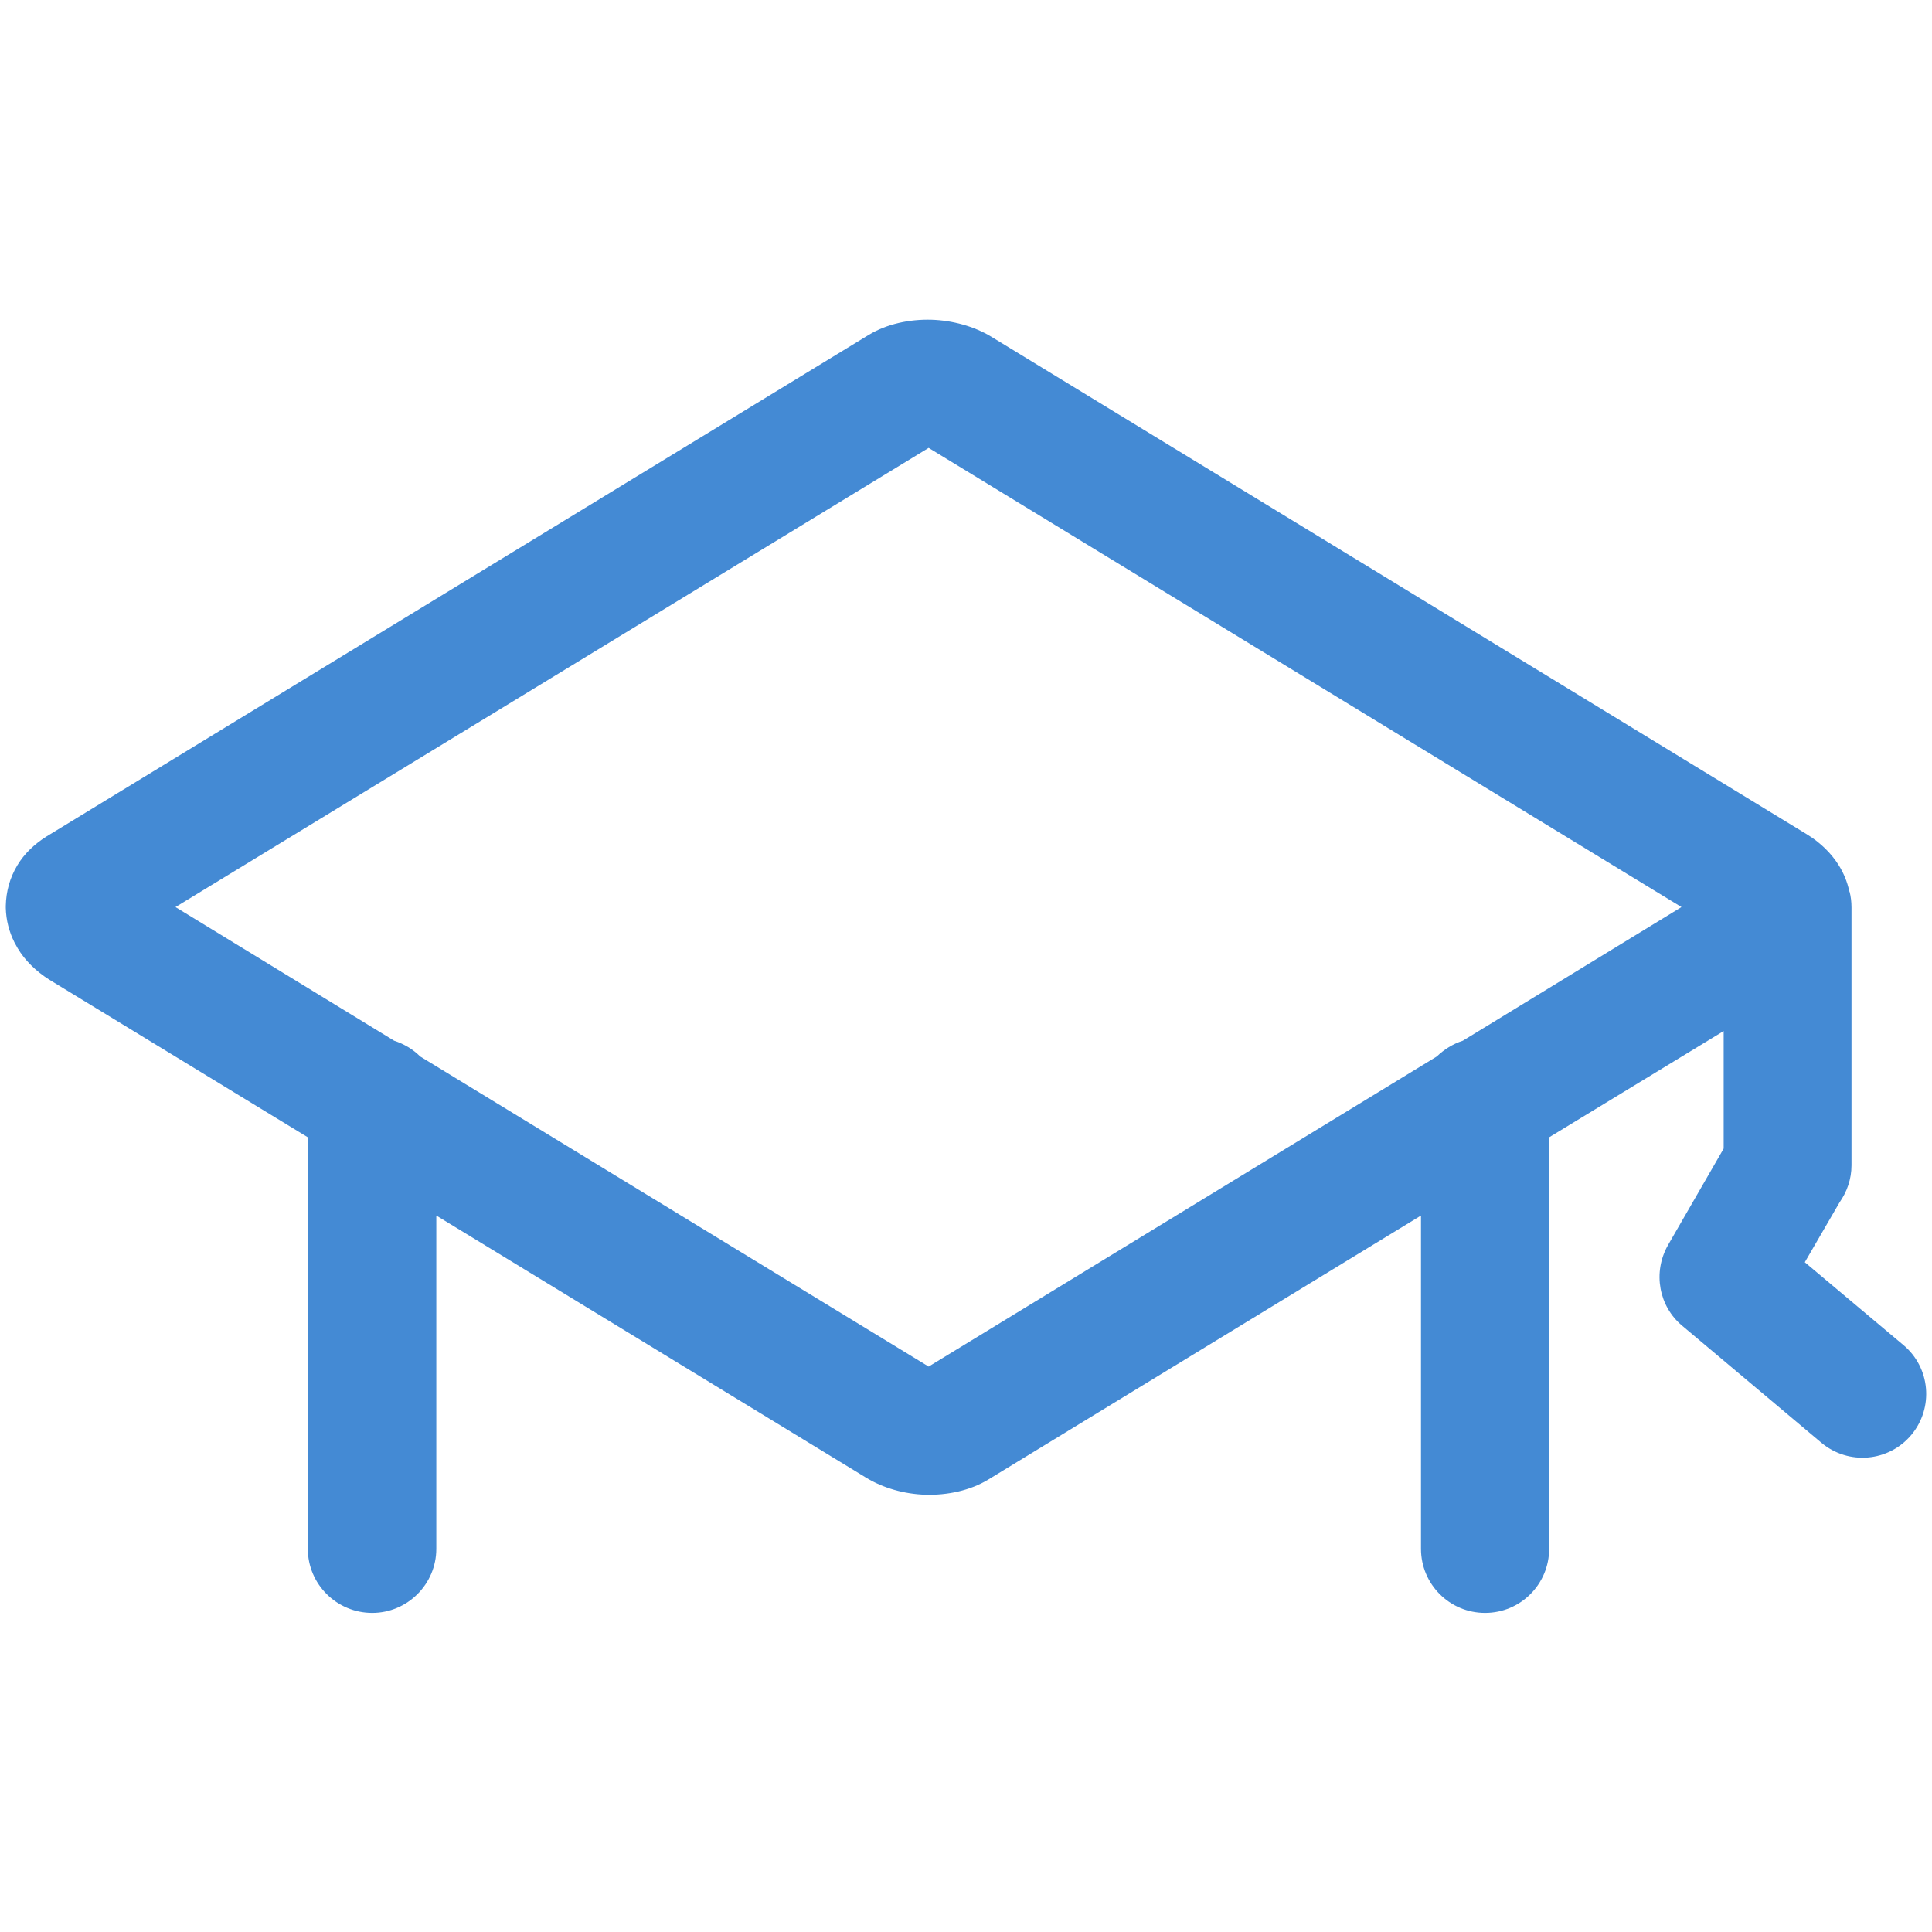
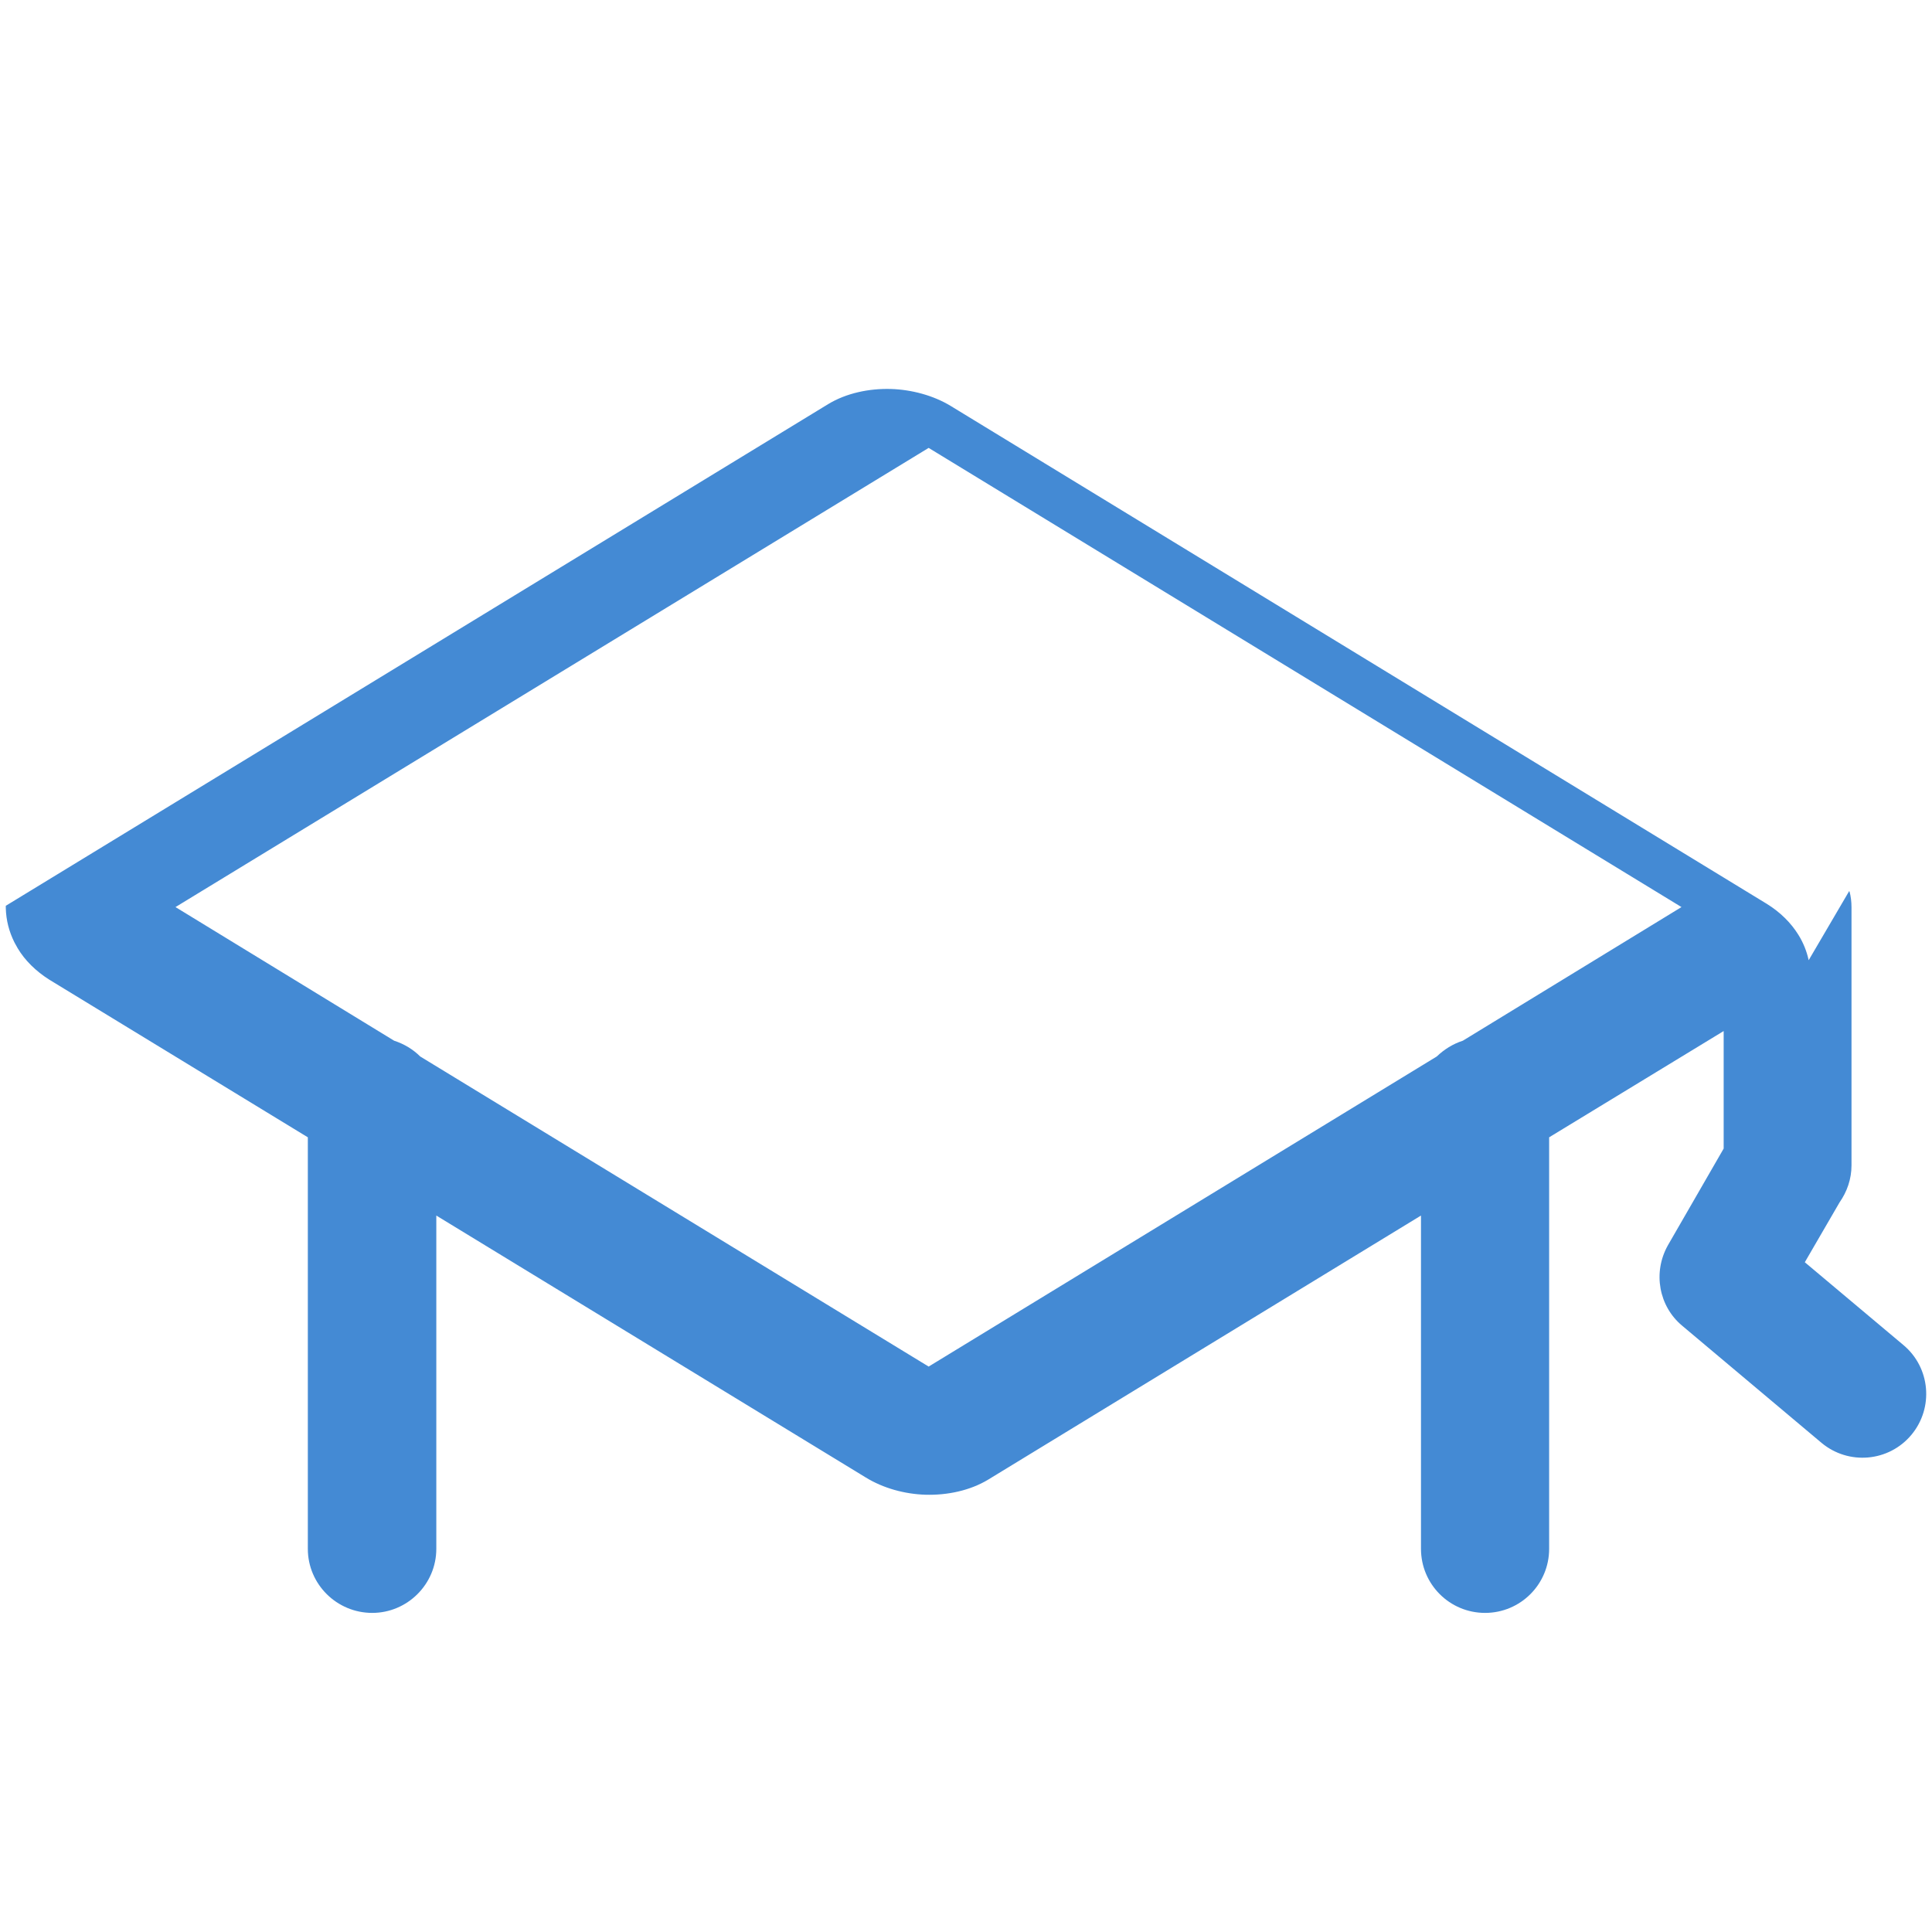
<svg xmlns="http://www.w3.org/2000/svg" xml:space="preserve" width="60px" height="60px" version="1.1" style="shape-rendering:geometricPrecision; text-rendering:geometricPrecision; image-rendering:optimizeQuality; fill-rule:evenodd; clip-rule:evenodd" viewBox="0 0 6000 6000">
  <defs>
    <style type="text/css">
   
    .fil0 {fill:#448AD4;fill-rule:nonzero}
   
  </style>
  </defs>
  <g id="Layer_x0020_1">
-     <path class="fil0" d="M5743 2767l0 1 1 1 0 0c4,15 6,32 6,49l0 801c0,43 -14,82 -37,115l-108 186 306 257c84,70 95,195 25,279 -70,84 -195,95 -279,25l-433 -364c-72,-60 -92,-165 -44,-250l173 -300 0 -365 -542 330 0 1278c0,110 -89,199 -199,199 -110,0 -199,-89 -199,-199l0 -1035 -1344 820c-56,34 -127,49 -195,47 -64,-2 -131,-20 -186,-54l-1333 -813 0 1035c0,110 -90,199 -199,199 -110,0 -200,-89 -200,-199l0 -1278 -802 -489c-43,-27 -77,-61 -99,-98l-10 -18c-17,-34 -26,-69 -27,-107l0 -7c1,-44 12,-86 36,-126 21,-35 52,-65 90,-89l2554 -1558c56,-34 127,-49 195,-47 64,2 132,20 186,53l2534 1546c42,26 75,59 98,96 15,24 26,51 32,79zm-1281 514c23,-22 50,-39 81,-49l679 -415 -2338 -1426 -2339 1426 679 415c31,10 59,27 81,49l1579 963 1578 -963z" />
+     <path class="fil0" d="M5743 2767l0 1 1 1 0 0c4,15 6,32 6,49l0 801c0,43 -14,82 -37,115l-108 186 306 257c84,70 95,195 25,279 -70,84 -195,95 -279,25l-433 -364c-72,-60 -92,-165 -44,-250l173 -300 0 -365 -542 330 0 1278c0,110 -89,199 -199,199 -110,0 -199,-89 -199,-199l0 -1035 -1344 820c-56,34 -127,49 -195,47 -64,-2 -131,-20 -186,-54l-1333 -813 0 1035c0,110 -90,199 -199,199 -110,0 -200,-89 -200,-199l0 -1278 -802 -489c-43,-27 -77,-61 -99,-98l-10 -18c-17,-34 -26,-69 -27,-107l0 -7l2554 -1558c56,-34 127,-49 195,-47 64,2 132,20 186,53l2534 1546c42,26 75,59 98,96 15,24 26,51 32,79zm-1281 514c23,-22 50,-39 81,-49l679 -415 -2338 -1426 -2339 1426 679 415c31,10 59,27 81,49l1579 963 1578 -963z" />
  </g>
</svg>